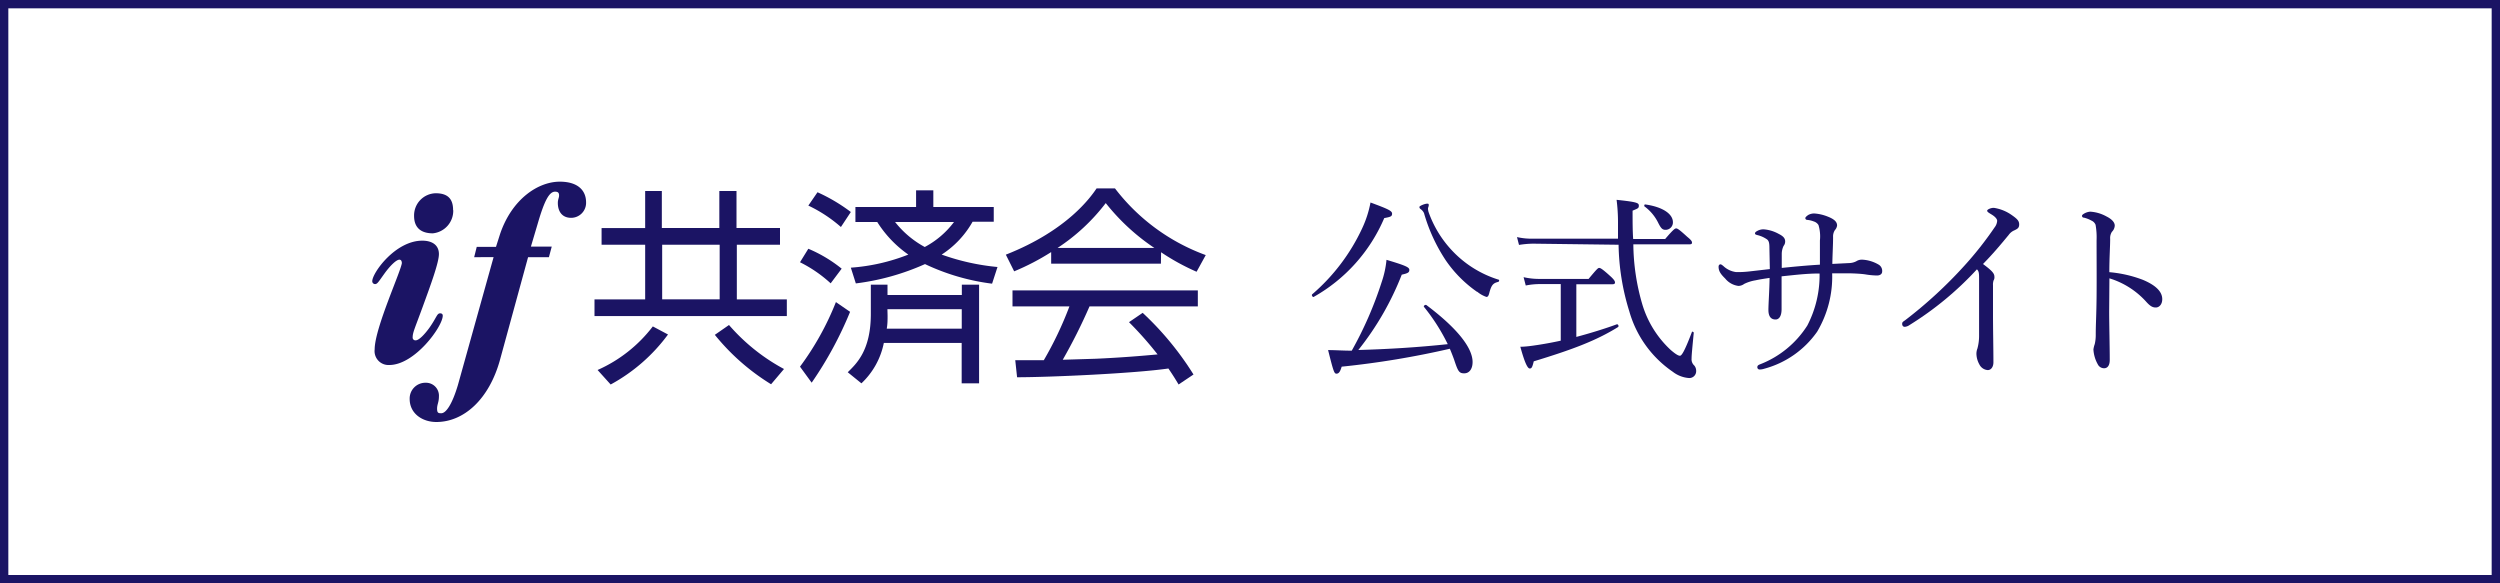
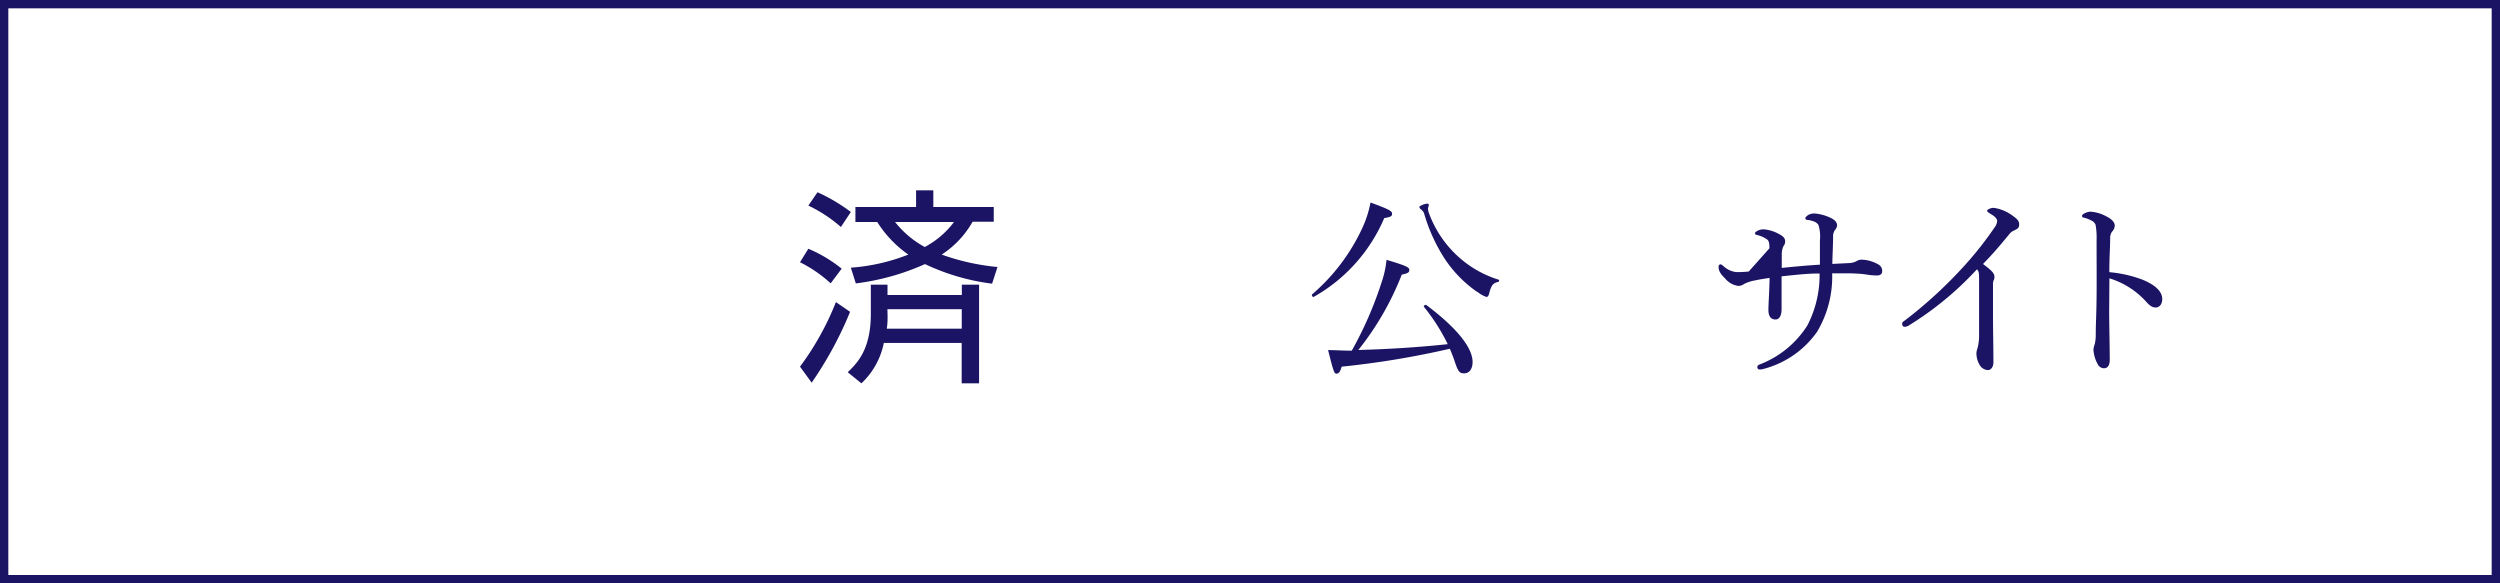
<svg xmlns="http://www.w3.org/2000/svg" width="300" height="70" viewBox="0 0 300 70">
  <defs>
    <style>.a{fill:#1b1464;}</style>
  </defs>
  <title>member_if_logo</title>
  <path class="a" d="M157.46,35.32a23.5,23.5,0,0,0,6-7.92,12.84,12.84,0,0,0,1-3.1c2.13.79,2.59,1,2.59,1.34s-.19.39-.94.53a19.72,19.72,0,0,1-8.47,9.46C157.56,35.7,157.34,35.44,157.46,35.32Zm13.42,1.51c-.1-.12.16-.31.29-.22,3.62,2.72,5.54,5.09,5.54,6.84,0,.8-.38,1.35-1,1.35s-.75-.22-1.23-1.68c-.17-.46-.33-.87-.5-1.27A105.23,105.23,0,0,1,161,44c-.19.65-.36.84-.63.84s-.36-.29-1-2.83c.89,0,1.78.07,2.84.07a44.64,44.64,0,0,0,3.6-8.26,11.5,11.5,0,0,0,.57-2.64c2.28.68,2.74.89,2.74,1.2s-.15.41-.91.58A34.68,34.68,0,0,1,163,42c3.58-.1,7.15-.32,10.73-.7A23.33,23.33,0,0,0,170.88,36.83Zm6.38-1.8a14.77,14.77,0,0,1-3.77-3.79,20.34,20.34,0,0,1-2.61-5.67,1.23,1.23,0,0,0-.34-.43c-.17-.12-.21-.19-.21-.31s.64-.39.93-.39c.12,0,.19,0,.19.17s-.09.29-.09.41a1.52,1.52,0,0,0,.07.43,13.09,13.09,0,0,0,2.83,4.63,12.89,12.89,0,0,0,5.57,3.48c.12,0,.07.24-.05.27-.6.14-.81.38-1.05,1.27-.1.43-.2.53-.36.53A3.37,3.37,0,0,1,177.26,35Z" />
-   <path class="a" d="M184,29.24a11.33,11.33,0,0,0-1.72.15l-.24-.94a7.85,7.85,0,0,0,1.92.19h10.2c0-.64,0-1.32,0-2a21.21,21.21,0,0,0-.17-2.66c2.5.26,2.67.38,2.67.7s-.12.33-.75.6c0,1.27,0,2.4.07,3.4h3.84c1-1.17,1.18-1.27,1.32-1.27s.34.1,1.32,1c.48.39.58.55.58.7s-.07.21-.31.21H196a26.38,26.38,0,0,0,1.08,7.21,12.23,12.23,0,0,0,3.41,5.47c.58.5.91.69,1.1.69s.51-.4,1.44-2.85c0-.1.22,0,.22.09-.19,2-.26,2.69-.26,3.1a1,1,0,0,0,.33.84,1,1,0,0,1,.22.65.82.82,0,0,1-.91.84,3.59,3.59,0,0,1-1.9-.75,13.1,13.1,0,0,1-5.21-7.24,28.14,28.14,0,0,1-1.29-8Zm5.16,11.19c1.73-.46,3.46-1,4.85-1.51.17-.05.29.24.15.33-2.71,1.68-5.62,2.74-10.11,4.11-.17.72-.26.86-.48.86s-.55-.48-1.13-2.61c.63,0,1.47-.12,2.24-.24s1.7-.29,2.61-.49V34.09h-2.54a8.65,8.65,0,0,0-1.66.17l-.26-1a8.29,8.29,0,0,0,1.87.21h5.93c1-1.2,1.13-1.32,1.27-1.32s.36.1,1.35,1c.45.41.55.6.55.75s-.1.21-.31.21h-4.33ZM199,26.77a5.4,5.4,0,0,0-1.66-2c-.07-.05,0-.26.07-.24,2.09.29,3.34,1.13,3.34,2.14a.89.89,0,0,1-.84.91C199.51,27.59,199.34,27.44,199,26.77Z" />
-   <path class="a" d="M212.33,29.8c0-.6-.05-.87-.27-1.06a3.37,3.37,0,0,0-1.18-.53c-.19-.05-.28-.09-.28-.21s.14-.22.28-.29a1.49,1.49,0,0,1,.77-.19,4.4,4.4,0,0,1,1.8.55c.58.29.77.55.77.91a.84.84,0,0,1-.19.53,2.27,2.27,0,0,0-.22.93c0,.48,0,1.06,0,1.71,1.68-.17,2.93-.29,4.58-.39,0-1,0-2,0-2.9a4.71,4.71,0,0,0-.17-1.85,1,1,0,0,0-.55-.43,2.89,2.89,0,0,0-.77-.19c-.19,0-.26-.12-.26-.22s.16-.24.33-.36a1.43,1.43,0,0,1,.79-.19,5.24,5.24,0,0,1,1.59.38c.81.32,1.1.65,1.1,1.06a1,1,0,0,1-.26.55,1.38,1.38,0,0,0-.22.84c0,1-.07,2-.09,3.22l2-.1a2,2,0,0,0,.86-.21,1.24,1.24,0,0,1,.75-.2,4.31,4.31,0,0,1,1.92.58.87.87,0,0,1,.45.84c0,.29-.24.48-.62.48a9.47,9.47,0,0,1-1.44-.14c-.6-.08-1.2-.1-1.75-.12-.8,0-1.52,0-2.19,0a12.9,12.9,0,0,1-1.8,7,11.33,11.33,0,0,1-6.36,4.45,1.81,1.81,0,0,1-.53.09.27.27,0,0,1-.29-.26c0-.2.1-.27.32-.36a11.75,11.75,0,0,0,5.68-4.66,13.1,13.1,0,0,0,1.47-6.24c-1.56,0-2.9.17-4.56.34,0,1.7,0,3,0,3.93s-.36,1.25-.72,1.25c-.6,0-.86-.43-.86-1.15s.12-2.31.14-3.84c-.6.09-1.15.17-1.7.29a4.87,4.87,0,0,0-1.35.43,1.17,1.17,0,0,1-.69.24,2.43,2.43,0,0,1-1.59-.89c-.6-.58-.79-.94-.79-1.42,0-.19.12-.28.22-.28s.19.07.36.21a2.71,2.71,0,0,0,1.53.72,12,12,0,0,0,1.51-.07l2.53-.29Z" />
+   <path class="a" d="M212.33,29.8c0-.6-.05-.87-.27-1.06a3.37,3.37,0,0,0-1.18-.53c-.19-.05-.28-.09-.28-.21s.14-.22.28-.29a1.49,1.49,0,0,1,.77-.19,4.4,4.4,0,0,1,1.8.55c.58.29.77.55.77.91a.84.84,0,0,1-.19.53,2.27,2.27,0,0,0-.22.93c0,.48,0,1.06,0,1.71,1.68-.17,2.93-.29,4.58-.39,0-1,0-2,0-2.9a4.71,4.71,0,0,0-.17-1.85,1,1,0,0,0-.55-.43,2.89,2.89,0,0,0-.77-.19c-.19,0-.26-.12-.26-.22s.16-.24.33-.36a1.43,1.43,0,0,1,.79-.19,5.24,5.24,0,0,1,1.59.38c.81.32,1.1.65,1.1,1.06a1,1,0,0,1-.26.55,1.38,1.38,0,0,0-.22.84c0,1-.07,2-.09,3.22l2-.1a2,2,0,0,0,.86-.21,1.24,1.24,0,0,1,.75-.2,4.31,4.31,0,0,1,1.92.58.87.87,0,0,1,.45.84c0,.29-.24.48-.62.48a9.47,9.47,0,0,1-1.44-.14c-.6-.08-1.2-.1-1.75-.12-.8,0-1.52,0-2.19,0a12.9,12.9,0,0,1-1.8,7,11.33,11.33,0,0,1-6.36,4.45,1.81,1.81,0,0,1-.53.09.27.27,0,0,1-.29-.26c0-.2.1-.27.32-.36a11.75,11.75,0,0,0,5.68-4.66,13.1,13.1,0,0,0,1.47-6.24c-1.56,0-2.9.17-4.56.34,0,1.7,0,3,0,3.93s-.36,1.25-.72,1.25c-.6,0-.86-.43-.86-1.15s.12-2.31.14-3.84c-.6.09-1.15.17-1.7.29a4.87,4.87,0,0,0-1.35.43,1.17,1.17,0,0,1-.69.24,2.43,2.43,0,0,1-1.59-.89c-.6-.58-.79-.94-.79-1.42,0-.19.12-.28.22-.28s.19.07.36.21a2.71,2.71,0,0,0,1.53.72,12,12,0,0,0,1.51-.07Z" />
  <path class="a" d="M239.16,37.79c0,1.77.05,4,.05,5.69,0,.53-.27.93-.68.93a1.21,1.21,0,0,1-1-.67,2.74,2.74,0,0,1-.36-1.32,1.84,1.84,0,0,1,.12-.6,5.8,5.8,0,0,0,.2-1.56c0-2,0-4.18,0-6.7,0-.72,0-1-.26-1.24A38.6,38.6,0,0,1,229.15,39a1.17,1.17,0,0,1-.58.22c-.19,0-.31-.14-.31-.36s.12-.26.38-.45a53,53,0,0,0,7.09-6.53,41.56,41.56,0,0,0,3.62-4.59,1.43,1.43,0,0,0,.31-.79c0-.19-.19-.48-.72-.79-.31-.19-.48-.29-.48-.43s.43-.34.79-.34a5,5,0,0,1,2.12.84c.69.48.93.72.93,1.15s-.21.53-.55.7a1.59,1.59,0,0,0-.7.55c-1,1.22-1.94,2.33-3.09,3.5,1.1.82,1.37,1.13,1.37,1.54a.68.68,0,0,1-.1.43,1.57,1.57,0,0,0-.07.58Z" />
  <path class="a" d="M253.1,37.38c0,1.39.07,4.27.07,5.81,0,.72-.31,1-.67,1a.84.84,0,0,1-.77-.48,4.11,4.11,0,0,1-.52-1.78,3.33,3.33,0,0,1,.16-.64,4.79,4.79,0,0,0,.12-1.13c0-1.3.08-2.33.1-4.59s0-4.53,0-6.74a8.63,8.63,0,0,0-.12-1.85.92.92,0,0,0-.48-.5,3.62,3.62,0,0,0-.91-.36c-.17,0-.24-.12-.24-.22s.12-.19.24-.26a1.7,1.7,0,0,1,.75-.24,4.58,4.58,0,0,1,1.94.57c.58.29,1,.67,1,1.11a1.14,1.14,0,0,1-.34.74,1.36,1.36,0,0,0-.21.84c0,.91-.1,2.3-.1,4a14.8,14.8,0,0,1,4,.91c1.68.7,2.35,1.49,2.35,2.33,0,.65-.39,1-.77,1s-.67-.14-1.2-.74a9.8,9.8,0,0,0-4.37-2.76Z" />
-   <path class="a" d="M93.6,29.37H88.42v6.56h6v2H71.34v-2h6.08V29.37H72.19v-2h5.23V22.92h2v4.44h6.9V22.92h2.06v4.44H93.6ZM80.16,40.14a20.94,20.94,0,0,1-6.88,6l-1.57-1.74a17,17,0,0,0,6.63-5.23Zm6.2-10.77h-6.9v6.55h6.9Zm6.17,16.74a26.46,26.46,0,0,1-6.75-5.93L87.48,39a23.25,23.25,0,0,0,6.6,5.28Z" />
  <path class="a" d="M99.68,34A15.82,15.82,0,0,0,96,31.47l1-1.62a16.58,16.58,0,0,1,4,2.39ZM96,44a33.85,33.85,0,0,0,4.31-7.75l1.7,1.17a44.4,44.4,0,0,1-4.61,8.5Zm4.91-16.76A16.85,16.85,0,0,0,97,24.67l1.1-1.6a20.67,20.67,0,0,1,4,2.37Zm.82,17.43c1-1,2.77-2.56,2.77-7V34.16h2V35.4h8.92V34.16h2.07V46H115.4V41.15h-9.34A9.09,9.09,0,0,1,103.37,46Zm.37-12.55a23.24,23.24,0,0,0,6.9-1.57,13.61,13.61,0,0,1-3.73-3.91h-2.62V24.84h7.28v-2H112v2h7.25v1.77h-2.54A11.3,11.3,0,0,1,113,30.55a27.29,27.29,0,0,0,6.7,1.49l-.65,2A26.36,26.36,0,0,1,111,31.69a29,29,0,0,1-8.3,2.32Zm4.41,5.75c0,.53,0,1-.1,1.57h9V37.1h-8.92Zm.9-11.23a11.49,11.49,0,0,0,3.56,3,10.53,10.53,0,0,0,3.51-3Z" />
-   <path class="a" d="M139.31,31.64H126.14V30.25a28.74,28.74,0,0,1-4.44,2.31l-1-2c7.42-2.92,10.21-6.95,10.89-7.95h2.21a24.08,24.08,0,0,0,10.89,8l-1.1,2a26.57,26.57,0,0,1-4.26-2.34Zm-2.19,5.9a36.4,36.4,0,0,1,6.1,7.4l-1.79,1.2c-.4-.68-.7-1.15-1.22-1.92-4.16.6-14.32,1.05-18.16,1.05l-.22-2.05h3.43a42.73,42.73,0,0,0,3.07-6.45H121.5V34.85h22.24v1.92h-13a65.29,65.29,0,0,1-3.21,6.4l3.94-.12c3-.13,5.6-.35,7.44-.52a42.74,42.74,0,0,0-3.43-3.87Zm1.4-7.79a25.42,25.42,0,0,1-5.83-5.38,23.36,23.36,0,0,1-5.78,5.38Z" />
-   <path class="a" d="M48.21,31.5c0-.21-.12-.34-.28-.34-.37,0-1.11.71-1.82,1.7s-.83,1.23-1.11,1.23a.34.34,0,0,1-.33-.34c0-1,2.77-4.87,6-4.87,1.27,0,2,.59,2,1.61s-1,3.73-1.94,6.31-1.21,3.09-1.21,3.67a.33.33,0,0,0,.37.37c.4,0,1.11-.77,1.64-1.51.89-1.26.89-1.73,1.29-1.73.16,0,.31.07.31.28,0,1.3-3.36,5.92-6.41,5.92a1.67,1.67,0,0,1-1.76-1.88c0-2.56,3.27-9.61,3.27-10.42m6.16-6.25A2.72,2.72,0,0,1,51.94,28c-1.39,0-2.25-.65-2.25-2.09a2.66,2.66,0,0,1,2.59-2.72c1.39,0,2.09.62,2.09,2" />
-   <path class="a" d="M65.87,30.86h-2.5L60,43.18c-1.32,4.78-4.37,7.46-7.64,7.46-1.66,0-3.2-1-3.2-2.77a1.89,1.89,0,0,1,1.94-1.94,1.55,1.55,0,0,1,1.57,1.66c0,.68-.22.93-.22,1.45s.16.55.5.55c.61,0,1.35-1.2,2-3.39l4.28-15.34H56.9l.31-1.24h2.31L60,28.11c1.42-4.22,4.57-6.31,7.18-6.31,2.1,0,3.15,1,3.15,2.49a1.8,1.8,0,0,1-1.79,1.85c-1.14,0-1.6-.83-1.6-1.79,0-.43.15-.61.15-.89S67,23,66.61,23c-.68,0-1.26,1-2.07,3.79l-.83,2.8h2.5Z" />
  <path class="a" d="M299,1V69H1V1H299m1-1H0V70H300V0Z" />
</svg>